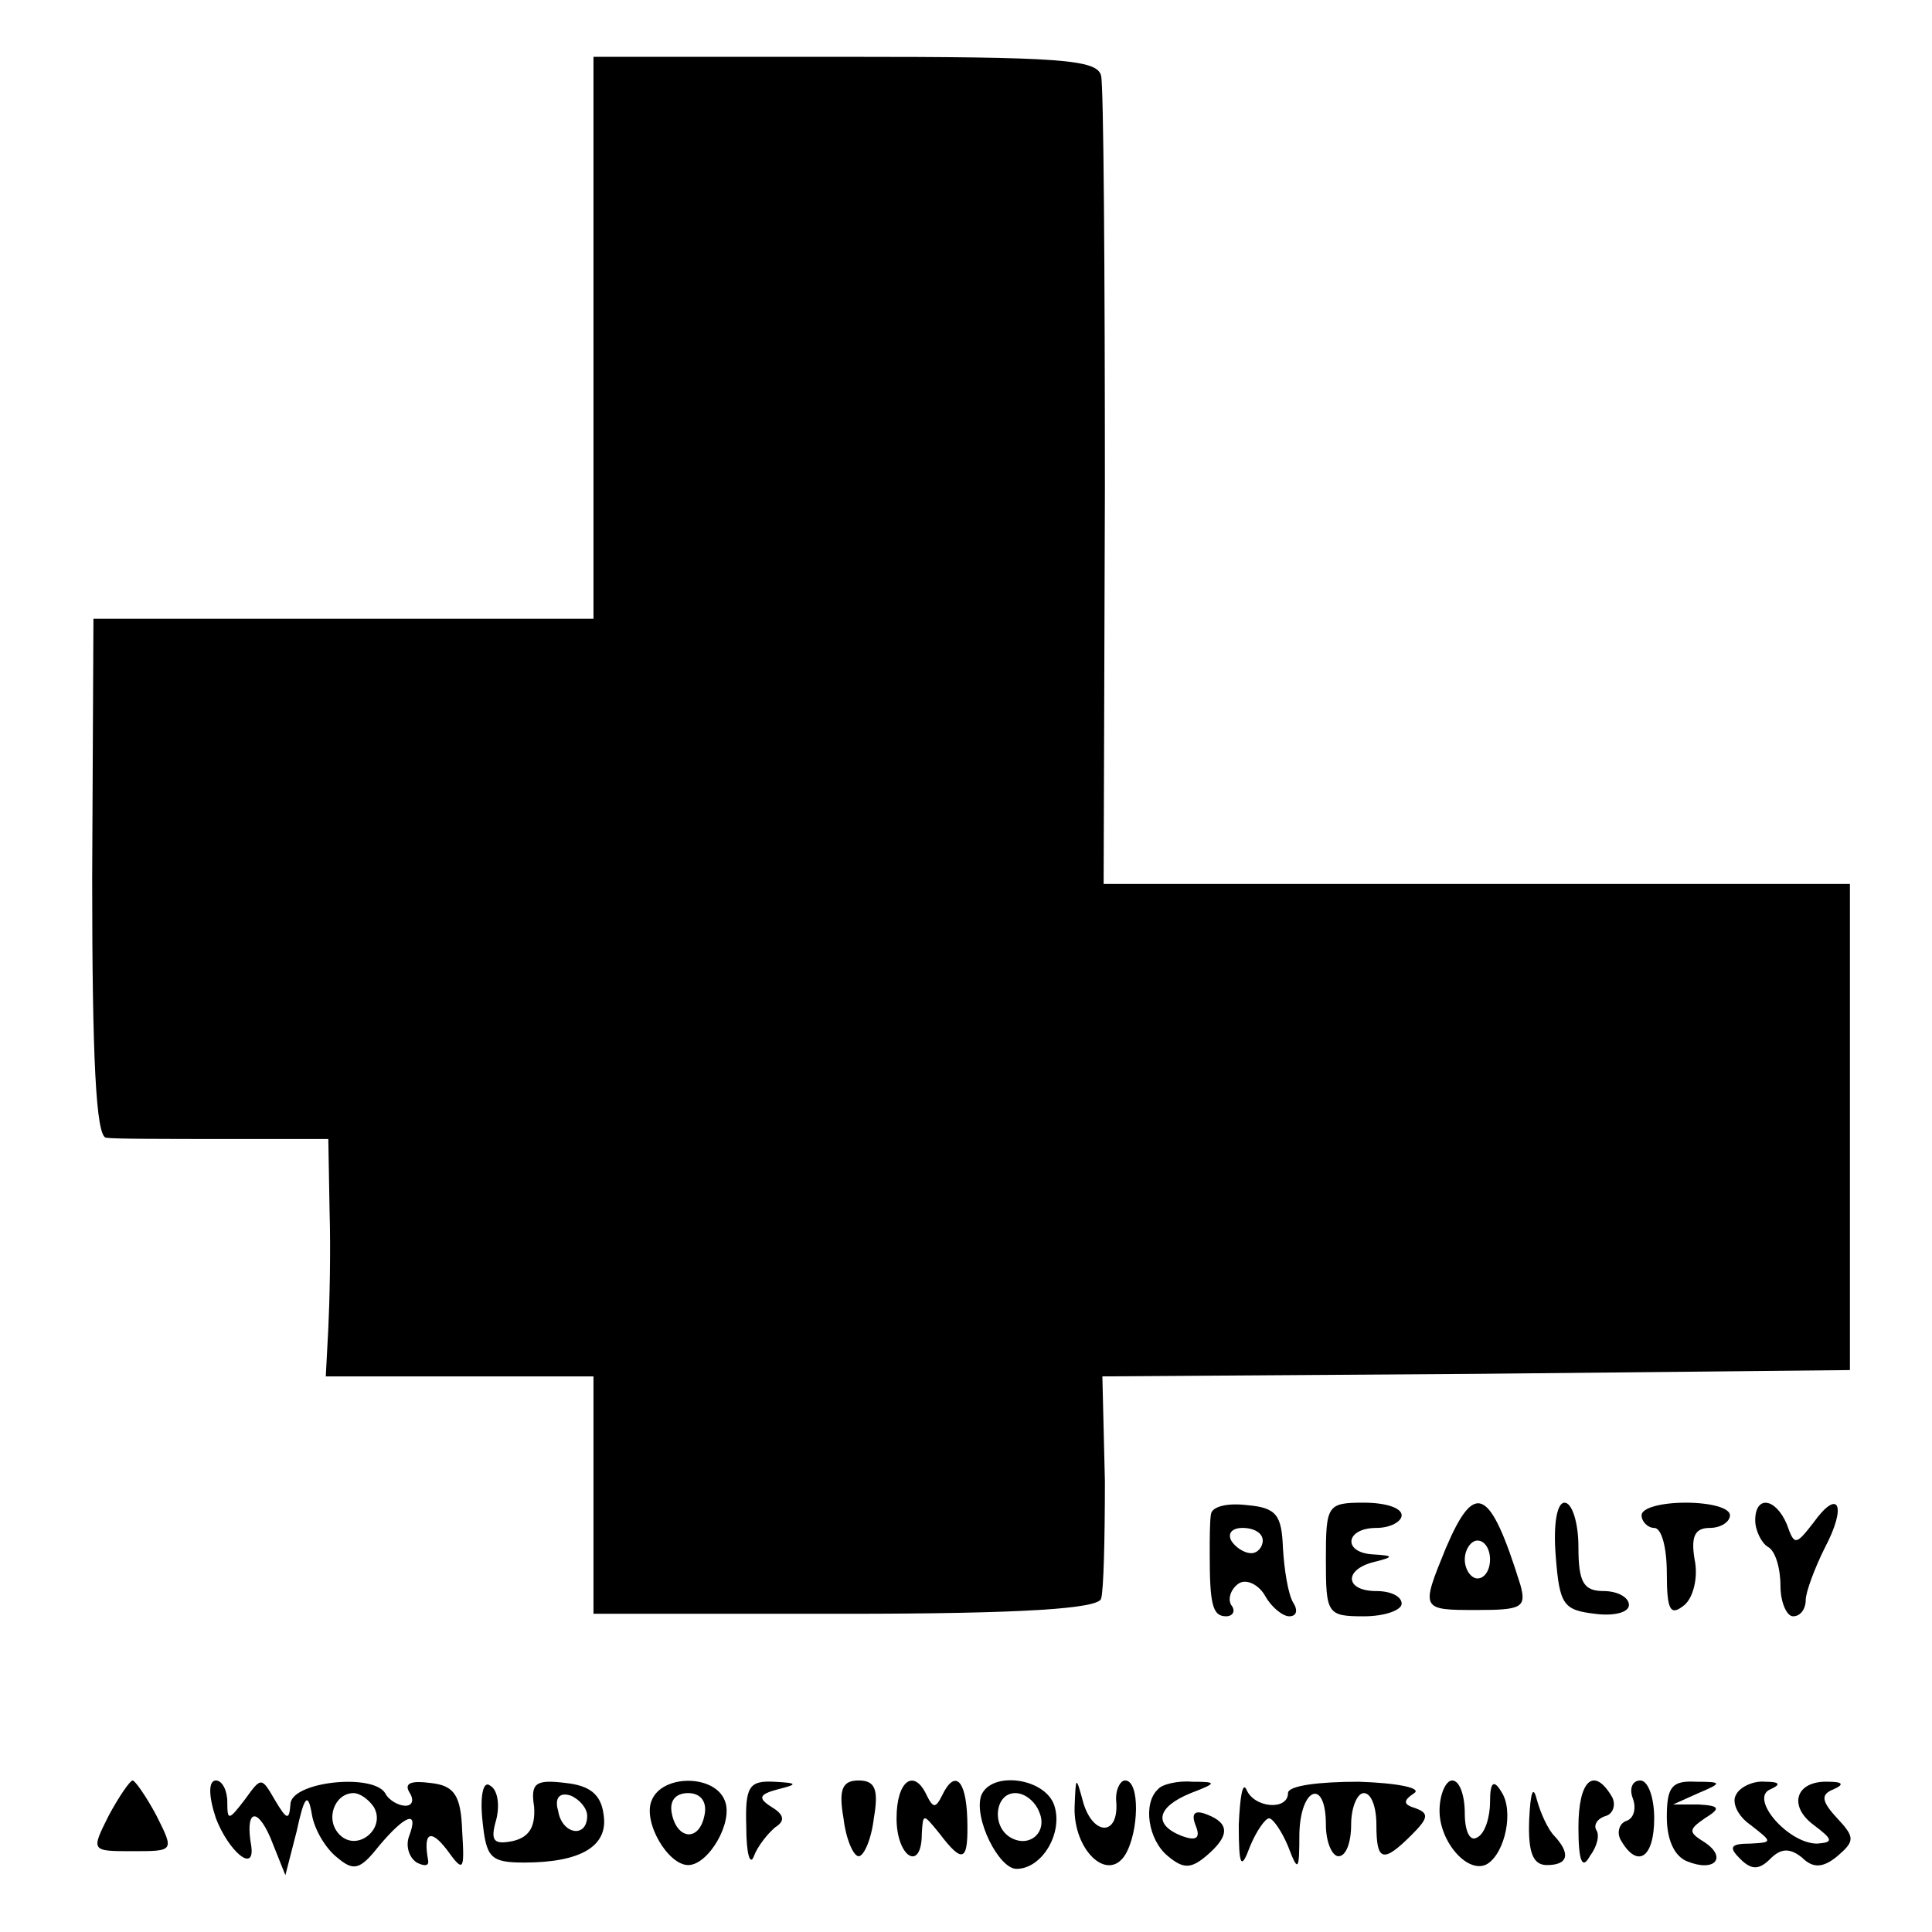
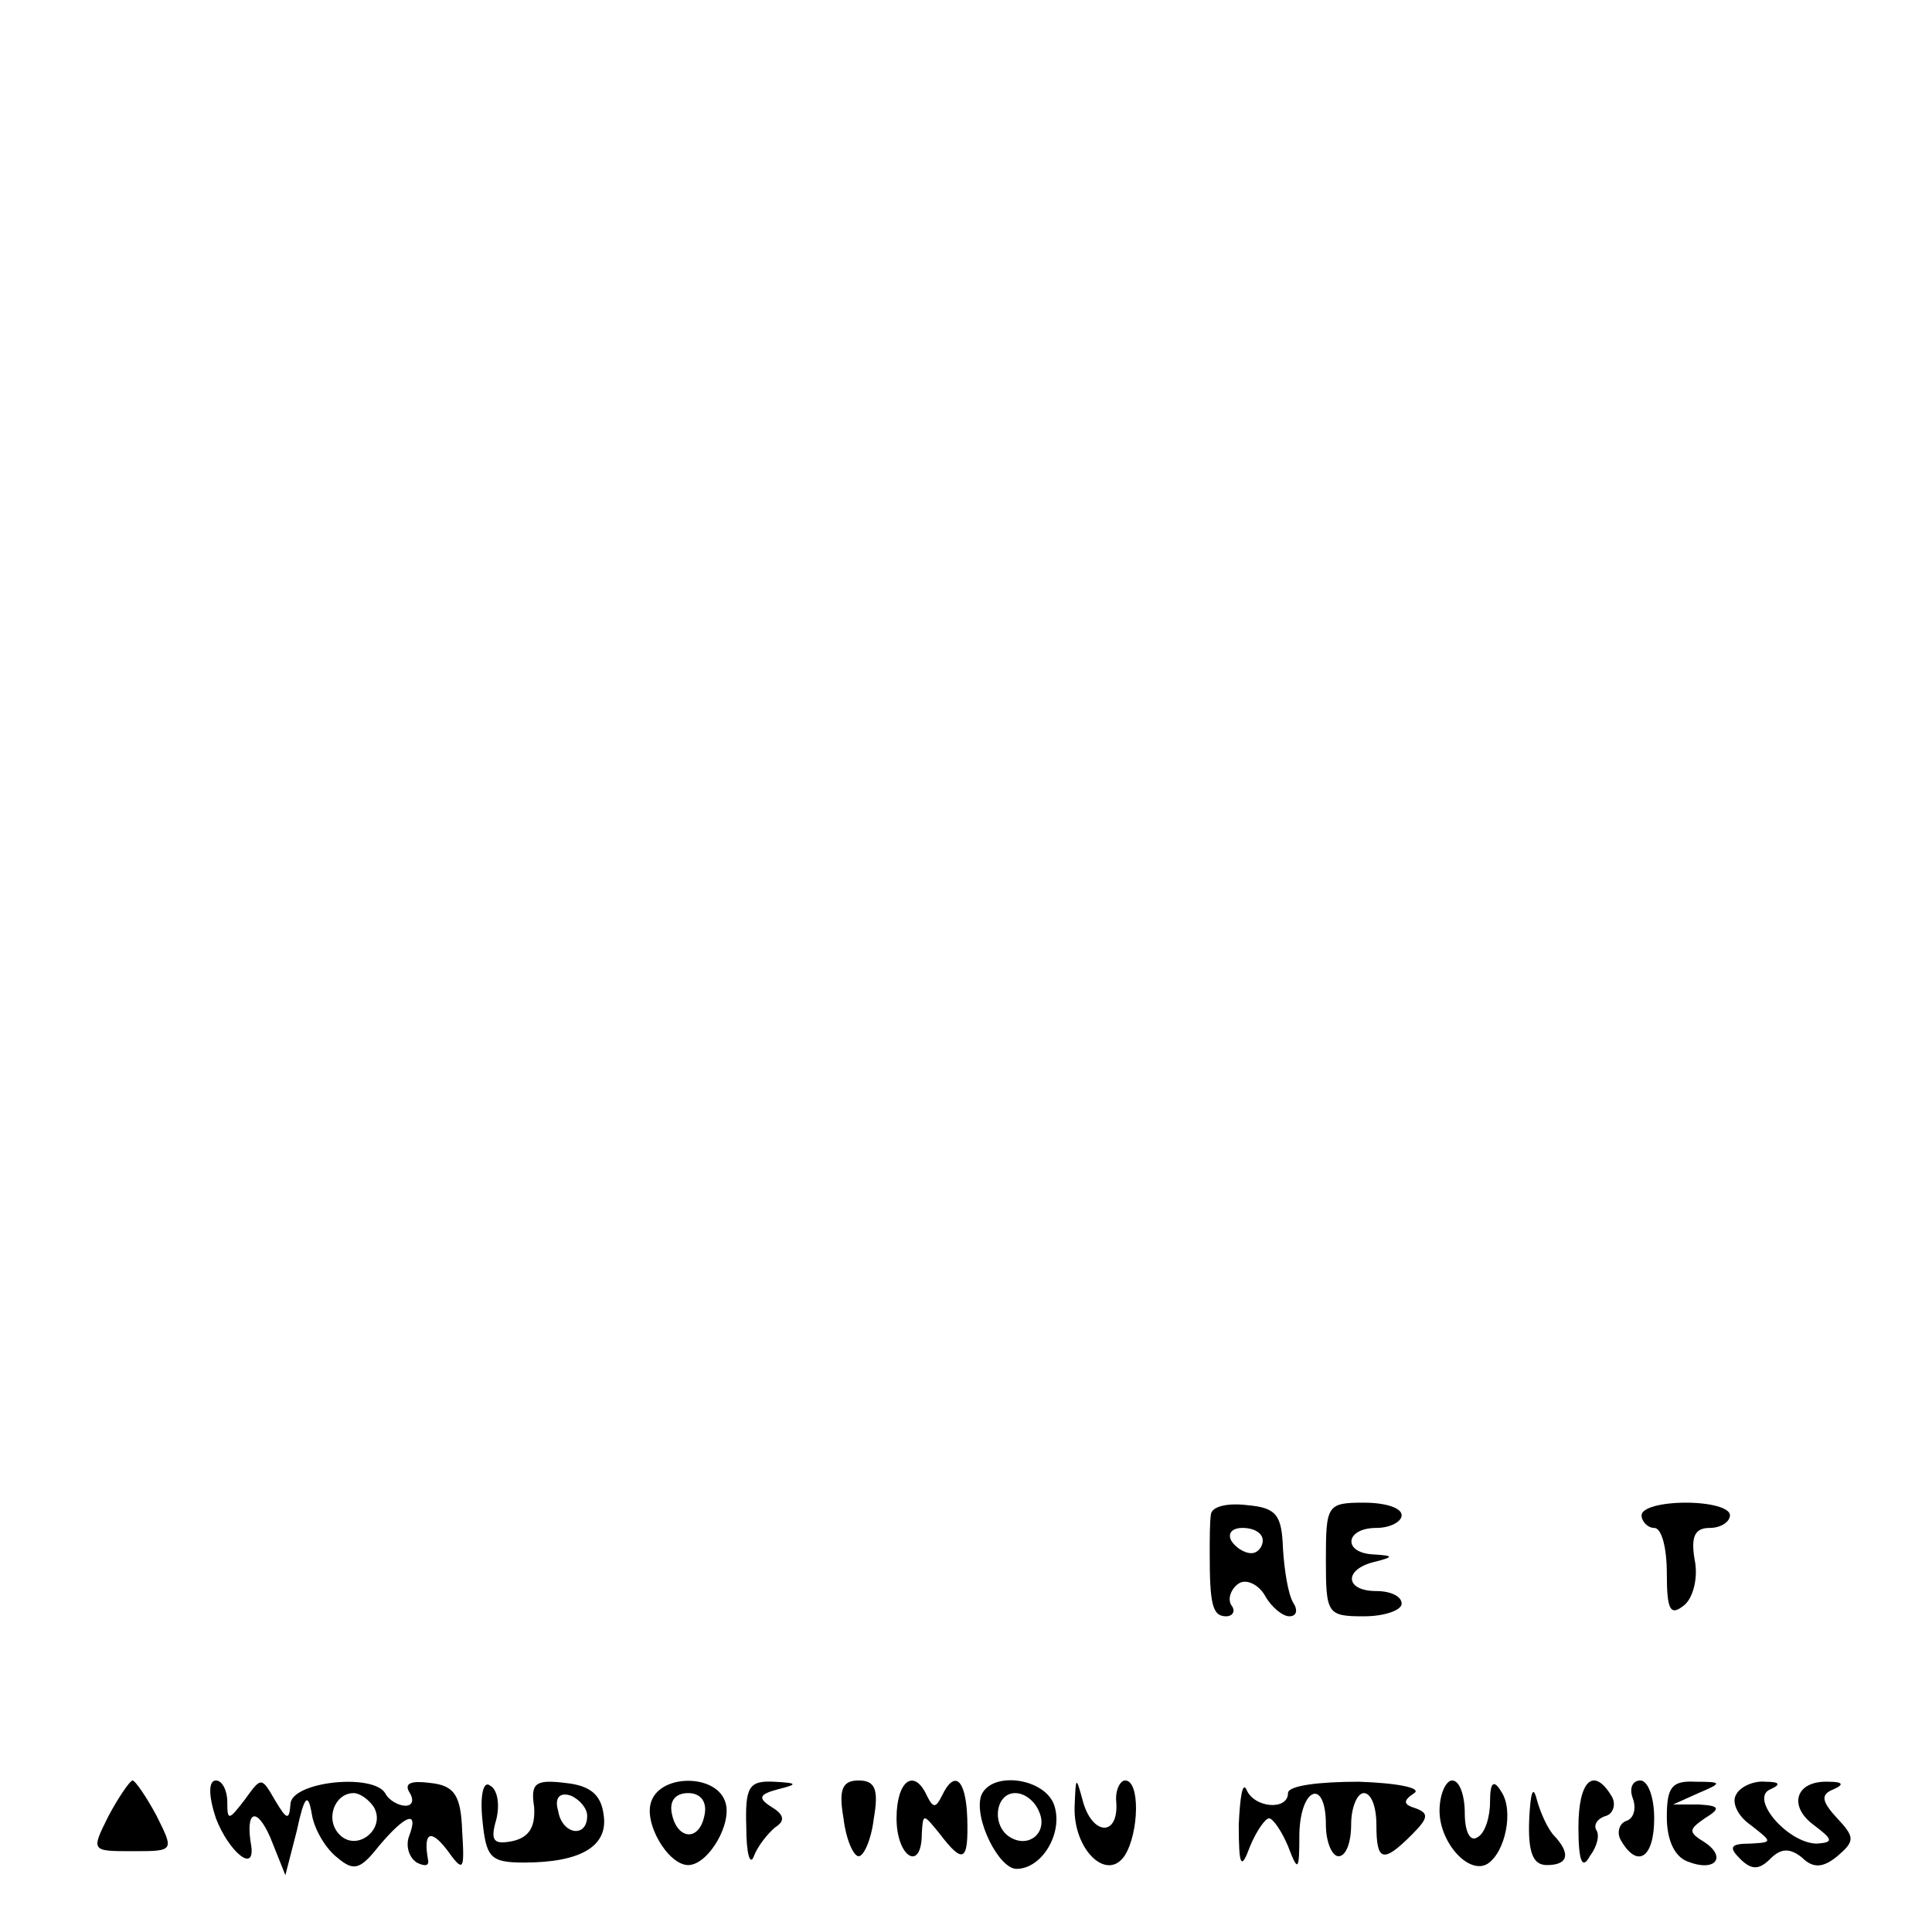
<svg xmlns="http://www.w3.org/2000/svg" version="1.0" width="153pt" height="153pt" viewBox="0 0 153 153" preserveAspectRatio="xMidYMid meet">
  <g transform="translate(0,153) scale(0.1,-0.1)" fill="#000000" stroke="none">
-     <path d="M470 1263 l0 -223 -198 0 -198 0 -1 -205 c0 -143 3 -205 11 -206 6 -1 48 -1 94 -1 l82 0 1 -57 c1 -31 0 -73 -1 -93 l-2 -38 106 0 106 0 0 -94 0 -94 199 0 c140 0 201 4 203 12 2 6 3 48 3 93 l-2 83 296 2 296 3 0 193 0 192 -296 0 -295 0 1 313 c0 171 -1 319 -3 327 -3 13 -33 15 -203 15 l-199 0 0 -222z" />
    <path d="M959 331 c-1 -6 -1 -20 -1 -31 0 -40 2 -50 13 -50 5 0 8 4 4 9 -3 5 0 13 6 17 6 4 16 -1 21 -10 5 -9 14 -16 19 -16 6 0 7 5 3 11 -4 7 -7 26 -8 43 -1 26 -5 32 -28 34 -16 2 -28 -1 -29 -7z m41 -21 c0 -5 -4 -10 -9 -10 -6 0 -13 5 -16 10 -3 6 1 10 9 10 9 0 16 -4 16 -10z" />
    <path d="M1050 295 c0 -43 1 -45 30 -45 17 0 30 5 30 10 0 6 -9 10 -20 10 -25 0 -26 17 -2 23 16 4 16 5 0 6 -25 1 -23 21 2 21 11 0 20 5 20 10 0 6 -13 10 -30 10 -29 0 -30 -2 -30 -45z" />
-     <path d="M1145 304 c-20 -49 -20 -49 25 -49 35 0 39 2 34 20 -24 77 -36 83 -59 29z m35 -9 c0 -8 -4 -15 -10 -15 -5 0 -10 7 -10 15 0 8 5 15 10 15 6 0 10 -7 10 -15z" />
-     <path d="M1232 298 c3 -39 6 -43 31 -46 15 -2 27 1 27 7 0 6 -9 11 -20 11 -16 0 -20 7 -20 35 0 19 -5 35 -11 35 -6 0 -9 -17 -7 -42z" />
+     <path d="M1232 298 z" />
    <path d="M1300 330 c0 -5 5 -10 10 -10 6 0 10 -16 10 -36 0 -30 3 -34 14 -25 7 6 11 22 8 36 -3 18 0 25 12 25 9 0 16 5 16 10 0 6 -16 10 -35 10 -19 0 -35 -4 -35 -10z" />
-     <path d="M1390 326 c0 -8 5 -18 10 -21 6 -3 10 -17 10 -31 0 -13 5 -24 10 -24 6 0 10 6 10 13 0 6 7 25 15 41 18 34 11 48 -9 20 -14 -18 -15 -18 -21 -1 -9 21 -25 23 -25 3z" />
    <path d="M86 92 c-14 -28 -14 -28 19 -28 33 0 33 0 19 28 -8 15 -17 28 -19 28 -2 0 -11 -13 -19 -28z" />
    <path d="M171 90 c10 -26 31 -44 28 -22 -5 28 4 32 15 7 l12 -30 9 35 c6 28 9 31 12 13 2 -12 11 -27 20 -34 13 -11 18 -10 33 9 21 25 32 29 24 8 -3 -8 0 -17 6 -21 6 -3 10 -3 9 2 -4 22 2 25 15 8 13 -18 14 -17 12 15 -1 28 -6 36 -25 38 -15 2 -21 0 -17 -7 4 -6 3 -11 -3 -11 -5 0 -13 4 -16 10 -10 16 -75 9 -75 -9 -1 -13 -3 -12 -12 3 -11 19 -11 19 -24 1 -13 -17 -14 -17 -14 -2 0 9 -4 17 -9 17 -6 0 -6 -12 0 -30z m125 9 c10 -17 -13 -36 -27 -22 -12 12 -4 33 11 33 5 0 12 -5 16 -11z" />
    <path d="M382 89 c3 -30 6 -34 33 -34 45 0 67 13 63 38 -2 16 -11 23 -30 25 -24 3 -28 0 -25 -19 1 -16 -4 -24 -17 -27 -15 -3 -18 0 -13 17 3 12 1 24 -5 27 -5 4 -8 -7 -6 -27z m83 3 c0 -18 -20 -15 -23 4 -3 10 1 15 10 12 7 -3 13 -10 13 -16z" />
    <path d="M516 104 c-7 -17 13 -51 29 -51 16 0 36 34 29 51 -8 21 -50 21 -58 0z m42 -11 c-4 -22 -22 -20 -26 1 -2 10 3 16 13 16 10 0 15 -7 13 -17z" />
    <path d="M591 83 c0 -21 3 -31 6 -23 3 8 11 18 17 23 8 5 7 10 -3 16 -11 7 -10 10 5 14 16 4 16 5 -3 6 -20 1 -23 -4 -22 -36z" />
    <path d="M668 90 c2 -17 8 -30 12 -30 4 0 10 13 12 30 4 23 1 30 -12 30 -13 0 -16 -7 -12 -30z" />
    <path d="M710 90 c0 -31 20 -43 20 -12 1 16 1 16 14 0 19 -25 23 -22 22 12 -1 31 -10 39 -20 18 -5 -10 -7 -10 -12 0 -10 22 -24 12 -24 -18z" />
    <path d="M777 108 c-6 -18 14 -58 28 -58 20 0 37 28 30 50 -7 22 -50 28 -58 8z m46 -13 c7 -16 -8 -29 -23 -20 -15 9 -12 35 4 35 8 0 16 -7 19 -15z" />
    <path d="M851 99 c-1 -34 26 -60 40 -38 11 18 12 59 0 59 -4 0 -8 -8 -7 -17 2 -27 -18 -27 -26 -1 -6 22 -6 22 -7 -3z" />
-     <path d="M917 113 c-12 -11 -8 -40 8 -53 12 -10 18 -10 30 0 19 16 19 26 1 33 -10 4 -13 1 -9 -9 4 -10 0 -12 -11 -8 -23 9 -20 23 7 34 21 8 21 9 1 9 -11 1 -24 -2 -27 -6z" />
    <path d="M981 85 c0 -34 2 -36 9 -17 5 12 12 22 15 22 3 0 10 -10 15 -22 8 -21 9 -20 9 10 1 37 21 44 21 7 0 -14 5 -25 10 -25 6 0 10 11 10 25 0 14 5 25 10 25 6 0 10 -11 10 -25 0 -29 5 -31 28 -8 13 13 14 17 3 21 -10 3 -10 6 -1 12 6 4 -13 8 -44 9 -31 0 -56 -3 -56 -9 0 -14 -27 -12 -33 3 -3 6 -5 -6 -6 -28z" />
    <path d="M1140 96 c0 -25 23 -51 38 -42 14 9 21 42 11 57 -6 10 -9 8 -9 -8 0 -12 -4 -25 -10 -28 -6 -4 -10 5 -10 19 0 14 -4 26 -10 26 -5 0 -10 -11 -10 -24z" />
    <path d="M1211 89 c-1 -26 3 -36 14 -36 17 0 19 9 6 23 -5 5 -11 18 -14 29 -3 12 -5 5 -6 -16z" />
    <path d="M1250 83 c0 -27 3 -34 9 -23 6 8 8 17 5 21 -2 4 1 9 8 11 6 2 8 10 4 16 -14 23 -26 12 -26 -25z" />
    <path d="M1293 106 c3 -8 1 -16 -5 -18 -6 -2 -8 -10 -4 -16 13 -22 26 -13 26 18 0 17 -5 30 -11 30 -6 0 -9 -6 -6 -14z" />
    <path d="M1320 91 c0 -18 6 -31 16 -35 22 -9 32 3 14 15 -13 8 -13 10 0 19 13 8 12 10 -5 11 l-20 0 20 9 c19 8 19 9 -2 9 -19 1 -23 -4 -23 -28z" />
    <path d="M1375 109 c-4 -6 1 -17 11 -24 18 -14 18 -14 0 -15 -16 0 -17 -3 -8 -12 9 -9 15 -9 24 0 8 8 15 9 25 1 9 -9 17 -8 28 1 14 12 14 15 0 30 -13 14 -13 19 -3 23 9 4 7 6 -4 6 -26 1 -32 -19 -12 -34 16 -12 16 -14 3 -15 -23 0 -54 36 -37 43 9 4 7 6 -4 6 -9 1 -20 -4 -23 -10z" />
  </g>
</svg>